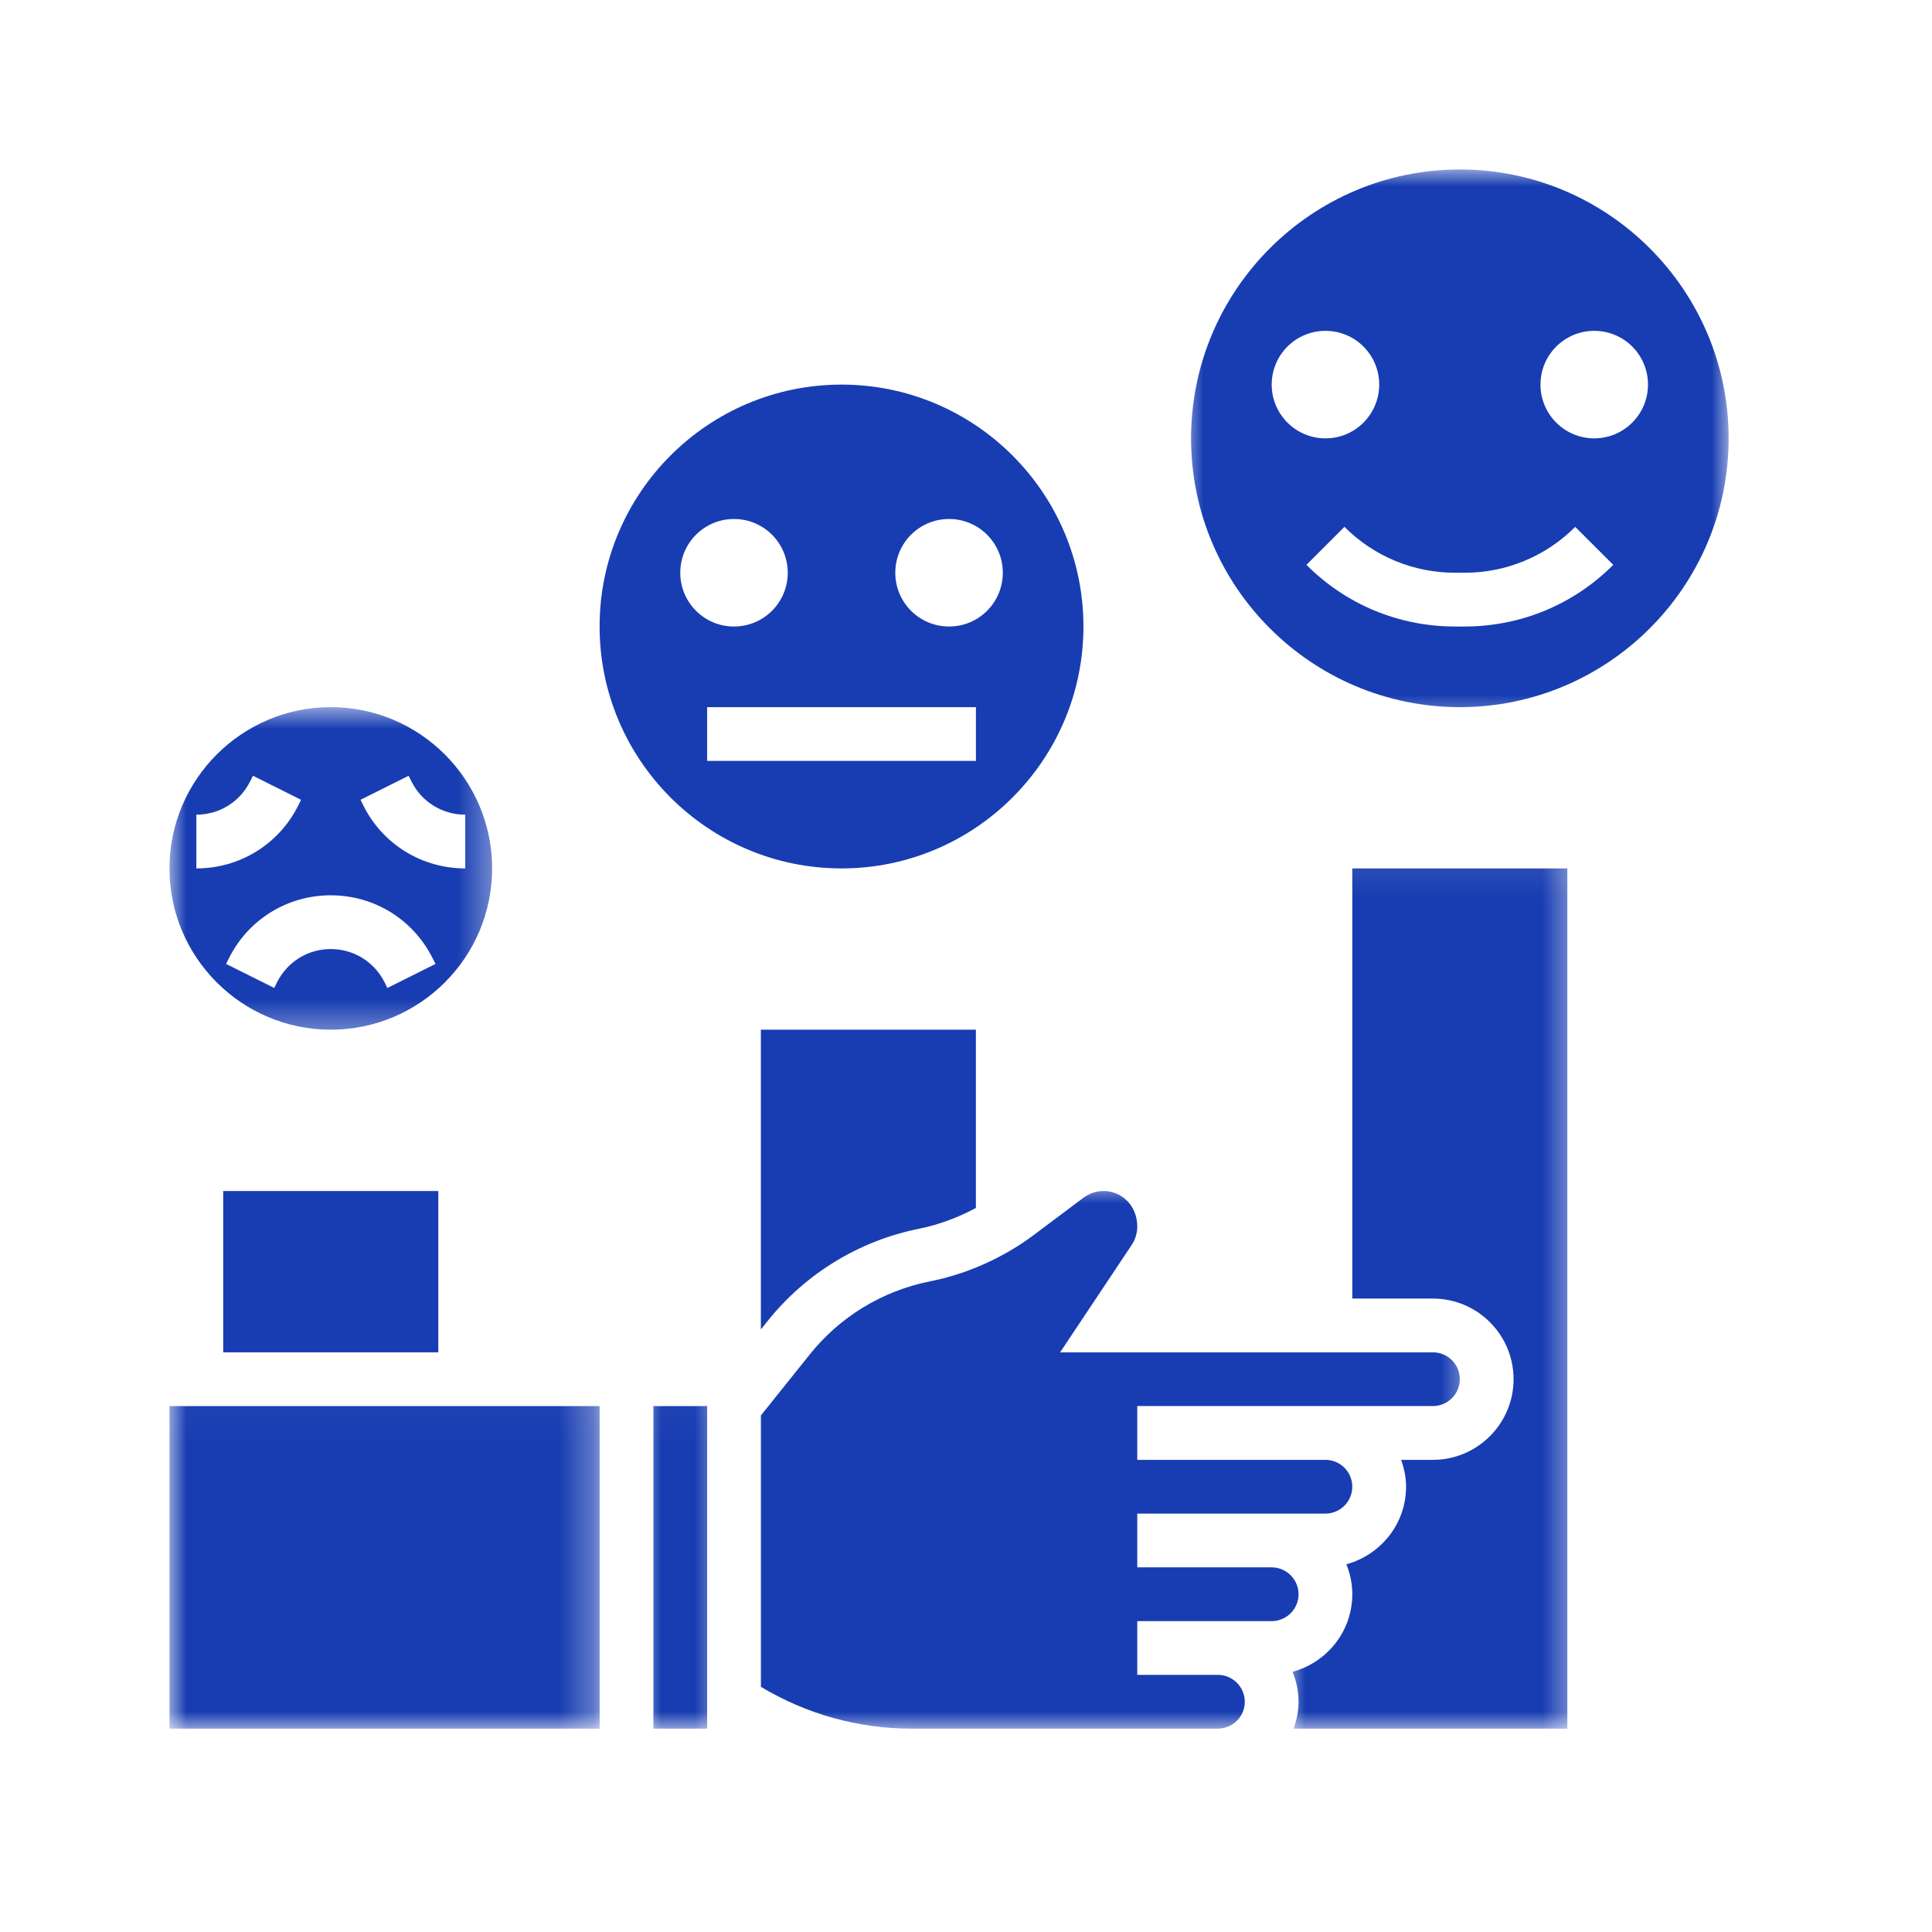
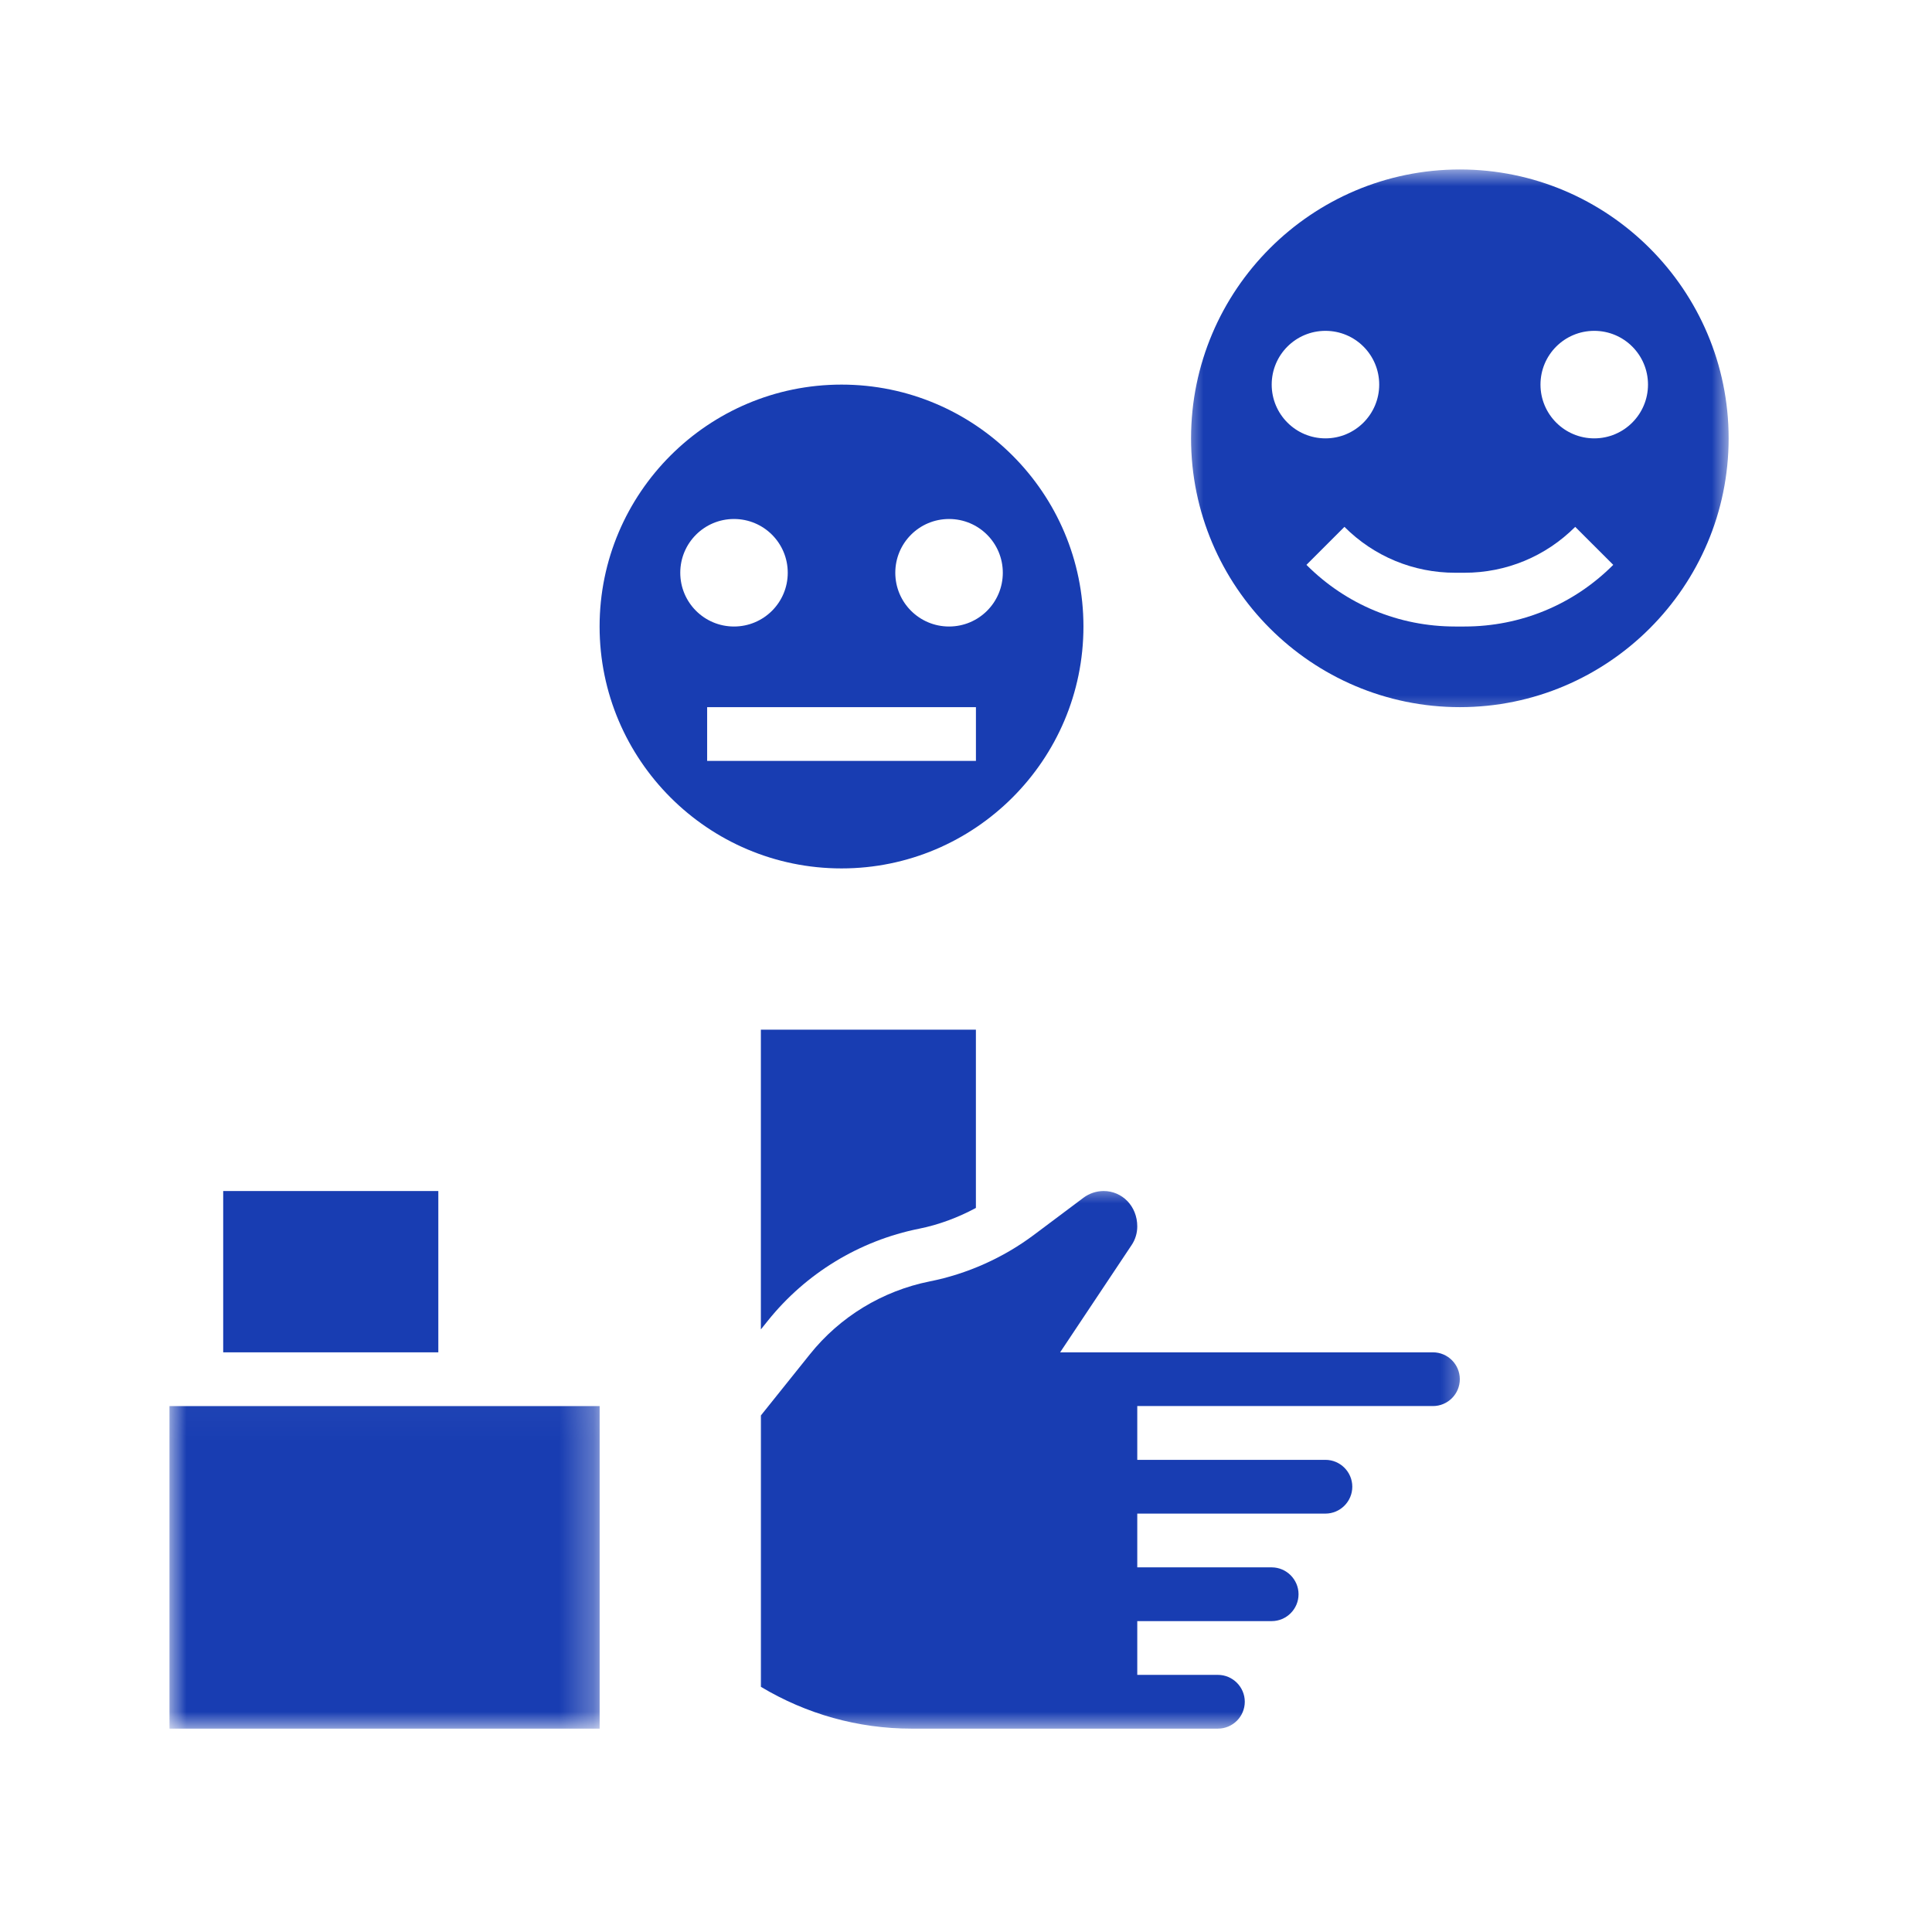
<svg xmlns="http://www.w3.org/2000/svg" width="57" height="57" viewBox="0 0 57 57" fill="none">
  <mask id="mask0_4400_744" style="mask-type:luminance" maskUnits="userSpaceOnUse" x="34" y="5" width="17" height="17">
    <path d="M34.878 5H51V21.407H34.878V5Z" fill="white" />
  </mask>
  <g mask="url(#mask0_4400_744)">
    <path d="M43.07 5C38.697 5 35.14 8.558 35.14 12.933C35.14 17.305 38.697 20.863 43.07 20.863C47.442 20.863 51 17.305 51 12.933C51 8.558 47.442 5 43.07 5ZM37.519 11.347C37.519 10.47 38.228 9.761 39.105 9.761C39.982 9.761 40.691 10.47 40.691 11.347C40.691 12.221 39.982 12.933 39.105 12.933C38.228 12.933 37.519 12.221 37.519 11.347ZM43.206 18.484H42.933C41.273 18.484 39.716 17.839 38.544 16.665L39.665 15.544C40.537 16.416 41.699 16.898 42.933 16.898H43.206C44.44 16.898 45.602 16.416 46.474 15.544L47.596 16.665C46.424 17.839 44.864 18.484 43.206 18.484ZM47.035 12.933C46.158 12.933 45.449 12.221 45.449 11.347C45.449 10.47 46.158 9.761 47.035 9.761C47.912 9.761 48.621 10.47 48.621 11.347C48.621 12.221 47.912 12.933 47.035 12.933Z" fill="#183DB2" />
  </g>
  <path d="M24.828 25.621C28.764 25.621 31.965 22.42 31.965 18.484C31.965 14.547 28.764 11.347 24.828 11.347C20.891 11.347 17.69 14.547 17.69 18.484C17.69 22.42 20.891 25.621 24.828 25.621ZM28 15.312C28.877 15.312 29.586 16.021 29.586 16.898C29.586 17.775 28.877 18.484 28 18.484C27.123 18.484 26.414 17.775 26.414 16.898C26.414 16.021 27.123 15.312 28 15.312ZM28.793 20.863V22.449H20.863V20.863H28.793ZM21.655 15.312C22.532 15.312 23.241 16.021 23.241 16.898C23.241 17.775 22.532 18.484 21.655 18.484C20.779 18.484 20.07 17.775 20.07 16.898C20.07 16.021 20.779 15.312 21.655 15.312Z" fill="#183DB2" />
  <mask id="mask1_4400_744" style="mask-type:luminance" maskUnits="userSpaceOnUse" x="5" y="20" width="10" height="11">
-     <path d="M5 20.793H14.638V30.607H5V20.793Z" fill="white" />
-   </mask>
+     </mask>
  <g mask="url(#mask1_4400_744)">
    <path d="M9.758 30.379C12.384 30.379 14.519 28.247 14.519 25.621C14.519 22.998 12.384 20.863 9.758 20.863C7.135 20.863 5 22.998 5 25.621C5 28.247 7.135 30.379 9.758 30.379ZM12.056 22.887L12.139 23.055C12.441 23.659 13.048 24.035 13.726 24.035V25.621C12.444 25.621 11.291 24.909 10.719 23.764L10.637 23.596L12.056 22.887ZM12.765 28.273L12.849 28.439L11.428 29.148L11.347 28.982C11.042 28.376 10.436 28 9.758 28C9.082 28 8.476 28.376 8.172 28.982L8.091 29.148L6.67 28.439L6.754 28.271C7.326 27.126 8.479 26.414 9.758 26.414C11.04 26.414 12.192 27.126 12.765 28.273ZM5.793 24.035C6.471 24.035 7.077 23.659 7.379 23.055L7.463 22.887L8.881 23.596L8.8 23.764C8.227 24.909 7.075 25.621 5.793 25.621V24.035Z" fill="#183DB2" />
  </g>
  <mask id="mask2_4400_744" style="mask-type:luminance" maskUnits="userSpaceOnUse" x="18" y="41" width="4" height="10">
-     <path d="M18.931 41.033H21.384V51H18.931V41.033Z" fill="white" />
-   </mask>
+     </mask>
  <g mask="url(#mask2_4400_744)">
    <path d="M19.277 41.484H20.863V51H19.277V41.484Z" fill="#183DB2" />
  </g>
  <path d="M22.448 39.222L22.652 38.968C23.771 37.569 25.357 36.603 27.115 36.251C27.7 36.134 28.268 35.92 28.792 35.638V30.379H22.448V39.222Z" fill="#183DB2" />
  <mask id="mask3_4400_744" style="mask-type:luminance" maskUnits="userSpaceOnUse" x="37" y="25" width="10" height="26">
-     <path d="M37.944 25.087H46.531V51H37.944V25.087Z" fill="white" />
+     <path d="M37.944 25.087H46.531V51V25.087Z" fill="white" />
  </mask>
  <g mask="url(#mask3_4400_744)">
    <path d="M39.897 38.312H42.276C43.587 38.312 44.655 39.378 44.655 40.691C44.655 42.001 43.587 43.07 42.276 43.07H41.337C41.426 43.319 41.483 43.585 41.483 43.863C41.483 44.96 40.733 45.875 39.722 46.151C39.833 46.424 39.897 46.721 39.897 47.035C39.897 48.132 39.147 49.047 38.136 49.323C38.247 49.596 38.311 49.895 38.311 50.207C38.311 50.487 38.254 50.751 38.165 51H46.241V25.621H39.897V38.312Z" fill="#183DB2" />
  </g>
  <path d="M6.585 35.139H12.932V39.898H6.585V35.139Z" fill="#183DB2" />
  <mask id="mask4_4400_744" style="mask-type:luminance" maskUnits="userSpaceOnUse" x="21" y="34" width="23" height="17">
    <path d="M21.998 34.9H43.465V51H21.998V34.9Z" fill="white" />
  </mask>
  <g mask="url(#mask4_4400_744)">
    <path d="M37.518 46.242H33.553V44.656H39.104C39.54 44.656 39.897 44.299 39.897 43.863C39.897 43.426 39.54 43.07 39.104 43.07H33.553V41.483H42.276C42.715 41.483 43.069 41.127 43.069 40.691C43.069 40.255 42.715 39.898 42.276 39.898H31.277L33.385 36.735C33.495 36.572 33.553 36.38 33.553 36.184C33.553 35.583 33.107 35.139 32.561 35.139C32.348 35.139 32.137 35.209 31.967 35.336L30.51 36.428C29.602 37.109 28.536 37.586 27.427 37.806C26.032 38.086 24.777 38.85 23.891 39.96L22.448 41.761V49.766C23.792 50.571 25.316 51 26.893 51H35.932C36.368 51 36.725 50.645 36.725 50.207C36.725 49.771 36.368 49.414 35.932 49.414H33.553V47.828H37.518C37.954 47.828 38.311 47.473 38.311 47.035C38.311 46.599 37.954 46.242 37.518 46.242Z" fill="#183DB2" />
  </g>
  <mask id="mask5_4400_744" style="mask-type:luminance" maskUnits="userSpaceOnUse" x="5" y="41" width="13" height="10">
    <path d="M5 41.033H17.705V51H5V41.033Z" fill="white" />
  </mask>
  <g mask="url(#mask5_4400_744)">
    <path d="M5 41.484H17.691V51H5V41.484Z" fill="#183DB2" />
  </g>
</svg>